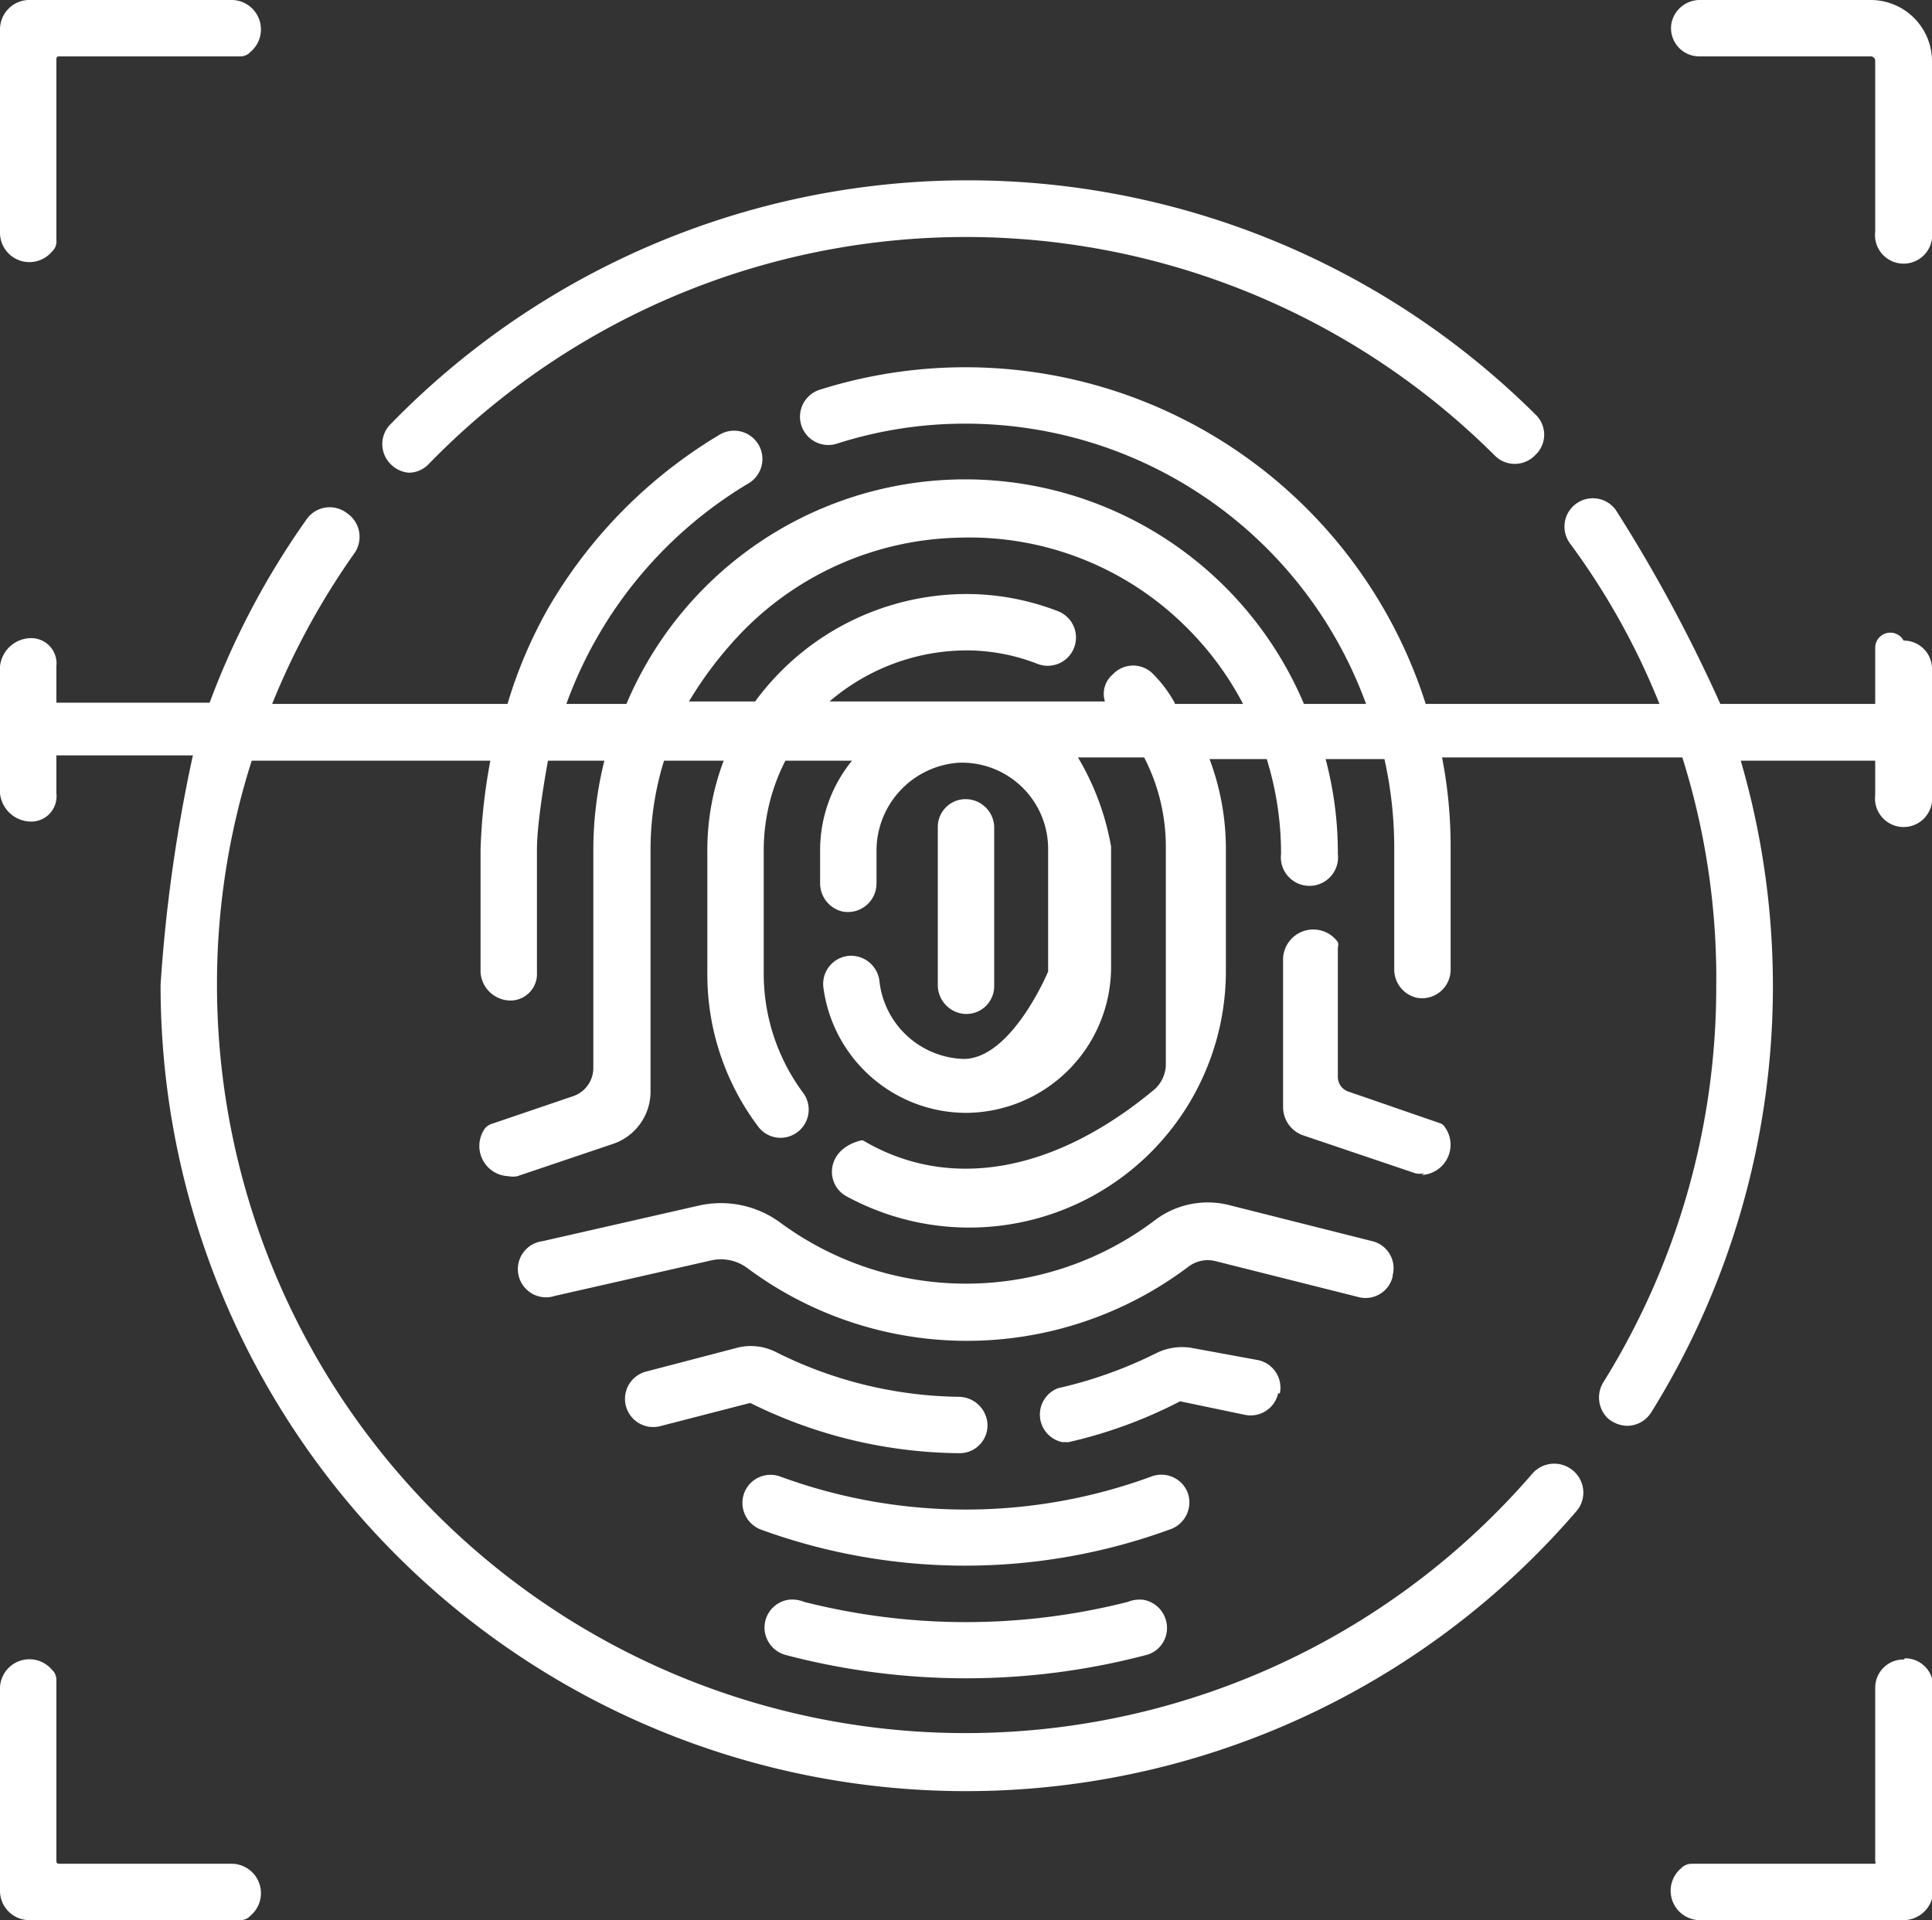
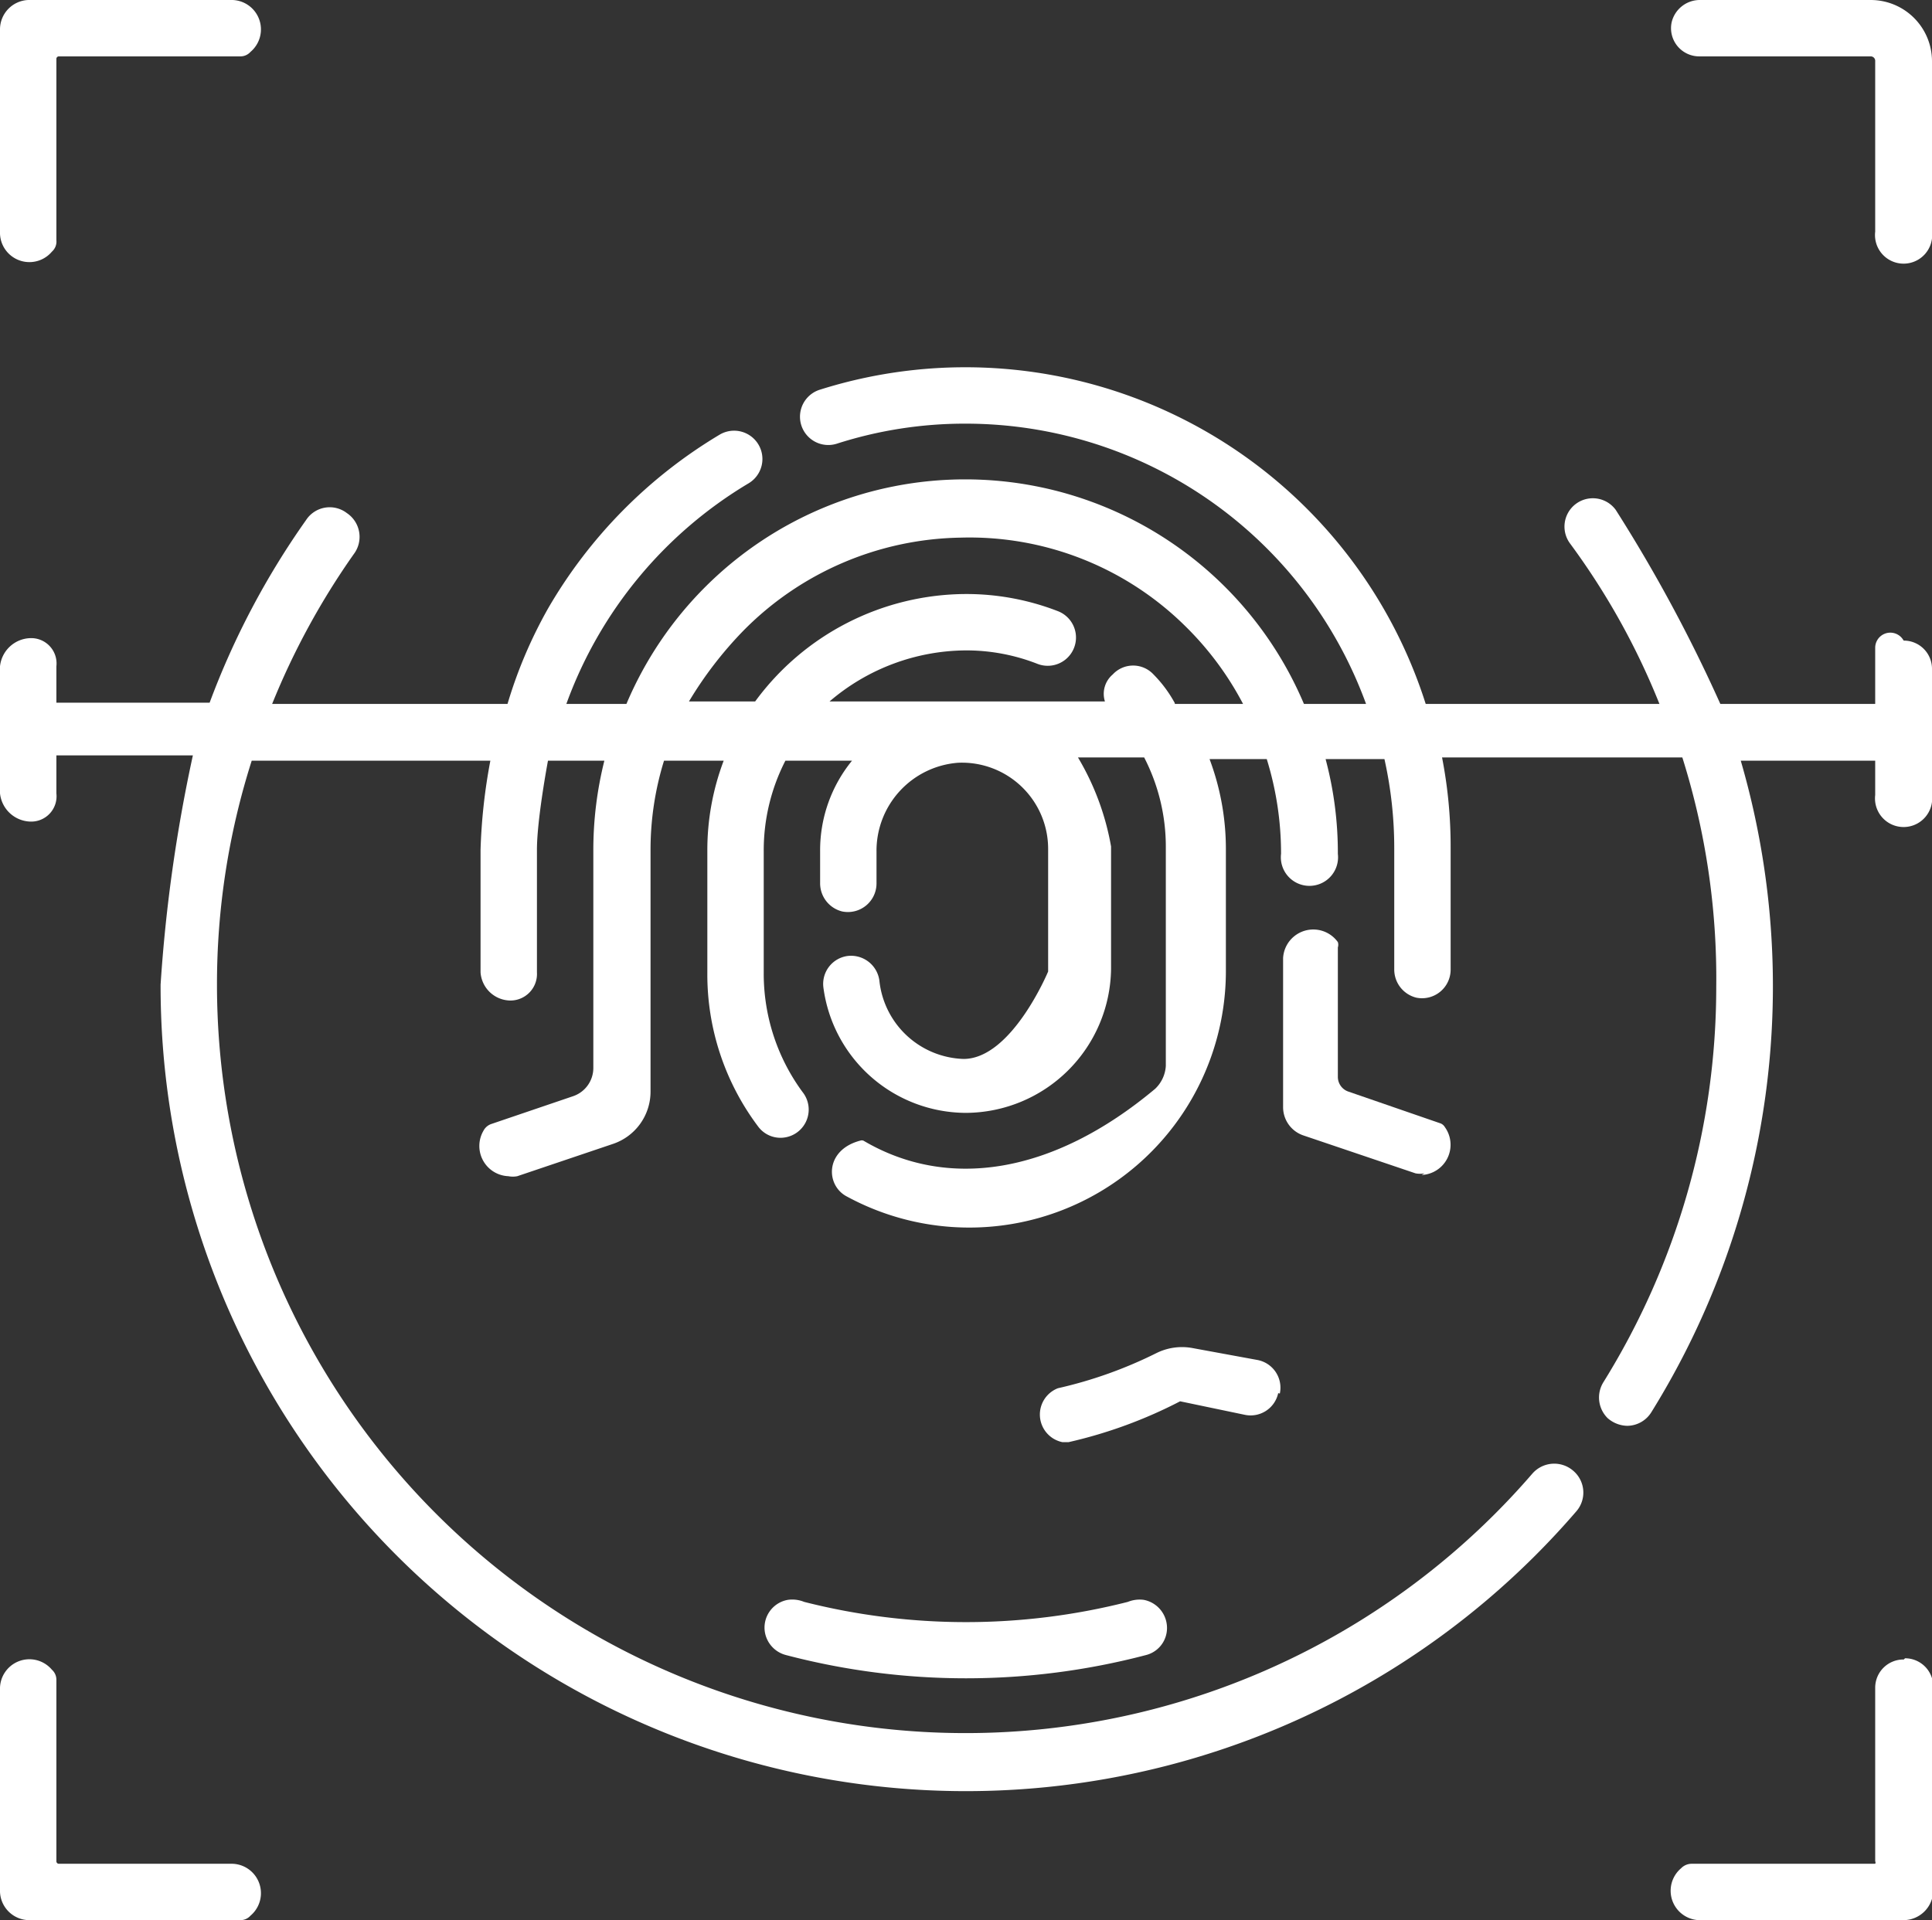
<svg xmlns="http://www.w3.org/2000/svg" viewBox="0 0 47.28 47">
  <rect x="0" y="0" width="47.28" height="47" fill="#333333" stroke="none" />
  <defs>
    <style>.cls-1{fill:#fff;}</style>
  </defs>
  <title>icon-control-accesos</title>
  <g id="Layer_2" data-name="Layer 2">
    <g id="Layer_1-2" data-name="Layer 1">
      <path class="cls-1" d="M34.79,28.76a.74.74,0,0,0,.57-1.17.22.22,0,0,0-.1-.09L33,26.72a.38.38,0,0,1-.26-.36V23.19a.21.21,0,0,0,0-.13.74.74,0,0,0-1.34.39V27.1a.73.73,0,0,0,.49.69l2.75.93a.57.57,0,0,0,.22,0Z" />
      <path class="cls-1" d="M27.6,39.21a16.09,16.09,0,0,1-7.92,0,.77.77,0,0,0-.4-.05.69.69,0,0,0-.56.8h0a.7.7,0,0,0,.51.55,17.34,17.34,0,0,0,8.82,0,.68.68,0,0,0,.5-.55h0a.7.7,0,0,0-.56-.8A.77.77,0,0,0,27.6,39.21Z" />
-       <path class="cls-1" d="M29.07,36.55a.69.69,0,0,0-.89-.41,13.16,13.16,0,0,1-9.09,0,.69.69,0,0,0-.88.41.7.7,0,0,0,.41.89,14.6,14.6,0,0,0,10,0A.7.7,0,0,0,29.07,36.55Z" />
-       <path class="cls-1" d="M23.48,35.57h0a.68.68,0,0,0,.68-.77.71.71,0,0,0-.7-.61A10.24,10.24,0,0,1,19,33.1a1.36,1.36,0,0,0-1-.1l-2.18.57a.69.69,0,1,0,.33,1.34l2.21-.57a11.68,11.68,0,0,0,5.1,1.23Z" />
      <path class="cls-1" d="M31.32,34.11a.69.69,0,0,0-.54-.82L29.2,33a1.41,1.41,0,0,0-.9.12,10.64,10.64,0,0,1-2.41.86A.69.69,0,0,0,26,35.3h.15a11.41,11.41,0,0,0,2.73-1l1.58.33a.69.69,0,0,0,.82-.53Z" />
-       <path class="cls-1" d="M34.08,31.22a.68.68,0,0,0-.5-.84l-3.49-.88a2.14,2.14,0,0,0-1.83.37,7.66,7.66,0,0,1-9.16.06,2.45,2.45,0,0,0-2-.42l-3.82.87a.69.69,0,1,0,.3,1.34l3.83-.87a1.08,1.08,0,0,1,.88.19A9,9,0,0,0,29.09,31a.78.78,0,0,1,.66-.13l3.5.88a.68.68,0,0,0,.83-.5Z" />
-       <path class="cls-1" d="M24.33,24.13V20.28a.7.7,0,0,0-.54-.7.68.68,0,0,0-.84.67V24.1a.71.71,0,0,0,.54.7A.68.68,0,0,0,24.33,24.13Z" />
-       <path class="cls-1" d="M10,11.57a.67.67,0,0,0,.49-.21,18.33,18.33,0,0,1,26.08-.22.69.69,0,0,0,1,0,.68.68,0,0,0,0-1,19.7,19.7,0,0,0-28,.23.69.69,0,0,0,0,1A.7.7,0,0,0,10,11.57Z" />
      <path class="cls-1" d="M1.38,5.88V1.44a.06.06,0,0,1,.06-.06H5.88a.33.33,0,0,0,.25-.11A.72.72,0,0,0,5.69,0h-5A.72.72,0,0,0,0,.72v5a.72.72,0,0,0,1.27.44A.33.33,0,0,0,1.38,5.88Z" />
-       <path class="cls-1" d="M45.78,0H41.61a.71.71,0,0,0-.7.54.69.69,0,0,0,.67.84h4.2a.11.11,0,0,1,.11.12V5.67a.7.7,0,1,0,1.39,0V1.5A1.5,1.5,0,0,0,45.78,0Z" />
+       <path class="cls-1" d="M45.78,0H41.61a.71.71,0,0,0-.7.54.69.69,0,0,0,.67.84h4.2a.11.11,0,0,1,.11.12V5.67a.7.7,0,1,0,1.39,0V1.5A1.5,1.5,0,0,0,45.78,0" />
      <path class="cls-1" d="M5.69,45.62H1.44a.06.06,0,0,1-.06-.06V41.12a.33.33,0,0,0-.11-.25A.72.72,0,0,0,0,41.31v5A.72.72,0,0,0,.72,47H5.88a.33.33,0,0,0,.25-.11A.72.72,0,0,0,5.69,45.62Z" />
      <path class="cls-1" d="M46.59,40.62a.69.69,0,0,0-.7.69v4.25a.06.06,0,0,1,0,.06H41.4a.36.36,0,0,0-.26.11A.72.72,0,0,0,41.58,47h5a.73.73,0,0,0,.73-.72v-5a.69.69,0,0,0-.69-.69Z" />
      <path class="cls-1" d="M46.58,15.67a.37.37,0,0,0-.69.19v1.37H42.1a37.26,37.26,0,0,0-2.56-4.75.69.69,0,0,0-1.12.82,17.61,17.61,0,0,1,2.19,3.93H34.89A11.82,11.82,0,0,0,20.06,9.54a.69.69,0,0,0,.42,1.32,10.23,10.23,0,0,1,3.16-.49,10.43,10.43,0,0,1,9.79,6.86H31.91a9,9,0,0,0-16.58,0H13.86a10.42,10.42,0,0,1,4.46-5.4.69.69,0,0,0-.71-1.19,11.9,11.9,0,0,0-4.19,4.24,11.24,11.24,0,0,0-1,2.35H6.66a18.16,18.16,0,0,1,2-3.67.7.7,0,0,0-.17-1,.69.69,0,0,0-1,.17,19.52,19.52,0,0,0-2.36,4.47H1.38v-.89a.62.62,0,0,0-.64-.69.77.77,0,0,0-.74.69v3.11a.77.77,0,0,0,.74.69.62.62,0,0,0,.64-.69v-.93H4.72a37.93,37.93,0,0,0-.79,5.61A19.71,19.71,0,0,0,38.57,37a.7.7,0,0,0-.07-1,.71.71,0,0,0-1,.07A18.32,18.32,0,0,1,5.31,24.13a18,18,0,0,1,.85-5.51H12a13.85,13.85,0,0,0-.24,2.18v3a.74.74,0,0,0,.72.69.65.65,0,0,0,.66-.69v-3c0-.75.27-2.18.27-2.18h1.38a9,9,0,0,0-.27,2.2v5.33a.73.73,0,0,1-.49.68l-2,.68a.34.34,0,0,0-.2.17.74.74,0,0,0,.61,1.11.57.57,0,0,0,.22,0L15,28a1.35,1.35,0,0,0,.92-1.28V20.82a7.37,7.37,0,0,1,.33-2.2h1.46a6.18,6.18,0,0,0-.4,2.2v3a6.19,6.19,0,0,0,1.24,3.75.68.68,0,0,0,.55.28.69.69,0,0,0,.54-1.12,4.89,4.89,0,0,1-.95-2.91v-3a4.8,4.8,0,0,1,.53-2.2h1.63a3.47,3.47,0,0,0-.78,2.2v.79a.71.71,0,0,0,.54.7.7.7,0,0,0,.84-.68v-.79a2.16,2.16,0,0,1,2-2.17,2.11,2.11,0,0,1,2.2,2.11v3s-.89,2.14-2.07,2.14A2.14,2.14,0,0,1,21.52,24a.7.7,0,0,0-.78-.6.69.69,0,0,0-.59.77,3.53,3.53,0,0,0,3.49,3.07,3.57,3.57,0,0,0,3.55-3.52v-3a6.42,6.42,0,0,0-.81-2.18H28a4.76,4.76,0,0,1,.53,2.2v5.35a.84.84,0,0,1-.26.56c-2.52,2.11-5.09,2.48-7.14,1.27a.12.12,0,0,0-.08,0c-.87.23-.85,1.1-.32,1.37A6.28,6.28,0,0,0,30,23.78v-3a6.26,6.26,0,0,0-.4-2.2H31a7.81,7.81,0,0,1,.35,2.32h0a.7.7,0,1,0,1.39,0v0a8.89,8.89,0,0,0-.3-2.32h1.44a10,10,0,0,1,.24,2.2v2.94a.71.71,0,0,0,.54.7.7.7,0,0,0,.84-.68v-3a11.4,11.4,0,0,0-.21-2.2h5.88A18,18,0,0,1,42,24.16a18.32,18.32,0,0,1-2.76,9.67.71.71,0,0,0,.1.88.75.75,0,0,0,.48.19.7.7,0,0,0,.59-.33A19.76,19.76,0,0,0,42.6,18.62h3.29v.84a.7.7,0,1,0,1.39,0V16.37a.69.69,0,0,0-.69-.69ZM28.75,17.21a3.1,3.1,0,0,0-.52-.7.68.68,0,0,0-1,0,.62.62,0,0,0-.19.66H20.3a5.17,5.17,0,0,1,3.34-1.25,4.77,4.77,0,0,1,1.75.33.69.69,0,0,0,.5-1.29,6.19,6.19,0,0,0-2.25-.42,6.42,6.42,0,0,0-5.16,2.63H16.86a9.4,9.4,0,0,1,1.32-1.72,7.63,7.63,0,0,1,5.32-2.29A7.51,7.51,0,0,1,29,15.32a7.6,7.6,0,0,1,1.42,1.91H28.75Z" />
    </g>
  </g>
</svg>